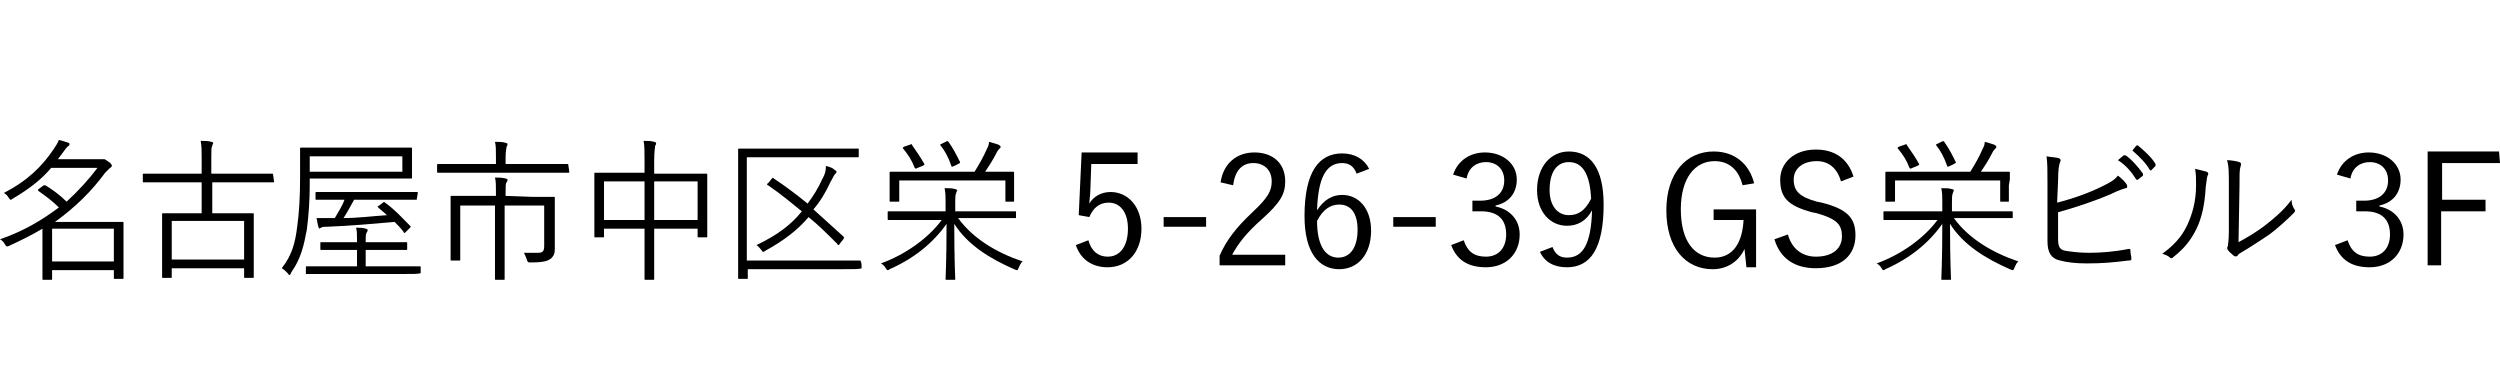
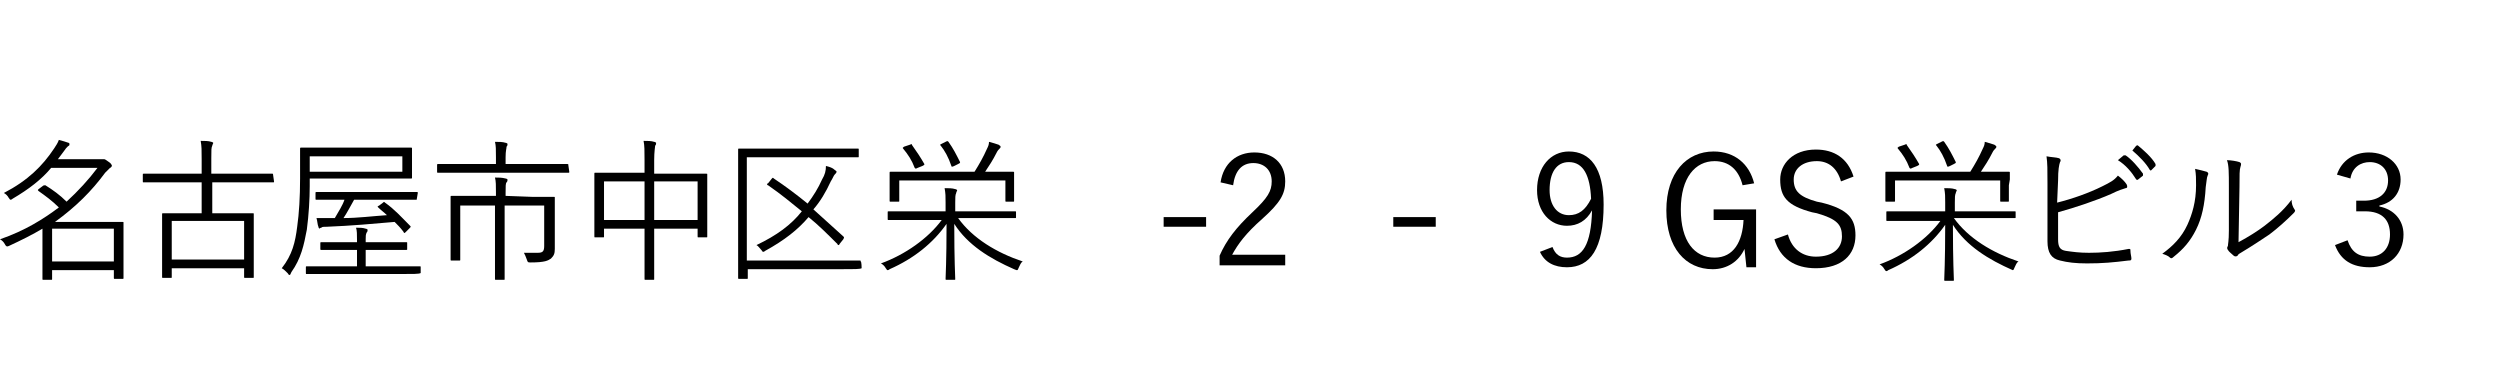
<svg xmlns="http://www.w3.org/2000/svg" version="1.1" id="_レイヤー_2" x="0px" y="0px" viewBox="0 0 259.1 38.5" style="enable-background:new 0 0 259.1 38.5;" xml:space="preserve">
  <path d="M12.8,26.1c0,2.3,0,2.6,0,2.7c0,0.1,0,0.1-0.1,0.1h-0.8c-0.1,0-0.1,0-0.1-0.1V28H5.4v0.9c0,0.1,0,0.1-0.1,0.1H4.5  c-0.1,0-0.1,0-0.1-0.1s0-0.5,0-2.8v-2.4c-1,0.6-2.2,1.2-3.5,1.8c-0.2,0.1-0.3,0-0.4-0.2S0.2,24.9,0,24.8c2.6-0.9,4.5-2.1,6.1-3.3  c-0.7-0.7-1.4-1.2-2.1-1.7c-0.1-0.1-0.1-0.1,0-0.2l0.4-0.3c0.1-0.1,0.2-0.1,0.3-0.1c0.8,0.5,1.5,1,2.2,1.7c1.2-1.1,2.3-2.3,3.2-3.5  H5.3c-1,1.2-2.3,2.2-4,3.2c-0.1,0.1-0.2,0.1-0.2,0.1c-0.1,0-0.1-0.1-0.2-0.2c-0.1-0.2-0.3-0.4-0.5-0.5c2.5-1.3,4-2.8,5.2-4.6  c0.2-0.3,0.4-0.6,0.5-0.9c0.4,0.1,0.7,0.2,1,0.3c0.1,0,0.1,0.1,0.1,0.2S7.1,15.1,7,15.2s-0.2,0.2-0.4,0.5C6.4,16,6.2,16.2,6,16.5  h4.2c0.2,0,0.3,0,0.4,0c0,0,0.1,0,0.2,0c0.1,0,0.2,0.1,0.5,0.3c0.3,0.2,0.3,0.4,0.3,0.4s-0.1,0.2-0.2,0.2c-0.1,0.1-0.3,0.3-0.5,0.5  c-1.4,1.9-3,3.5-5.2,5.1h4.8c1.4,0,2.1,0,2.2,0c0.1,0,0.1,0,0.1,0.1s0,0.5,0,1.8V26.1L12.8,26.1z M11.8,23.7H5.4v3.4h6.4V23.7z" />
  <path d="M28.4,18.8c0,0.1,0,0.1-0.1,0.1s-0.6,0-2.1,0H22v3.2h2c1.6,0,2.1,0,2.2,0s0.1,0,0.1,0.1s0,0.5,0,1.8v1.7c0,2.5,0,2.9,0,3  s0,0.1-0.1,0.1h-0.8c-0.1,0-0.1,0-0.1-0.1v-0.9h-7.5v0.9c0,0.1,0,0.1-0.1,0.1h-0.8c-0.1,0-0.1,0-0.1-0.1s0-0.5,0-3v-1.5  c0-1.5,0-1.9,0-2s0-0.1,0.1-0.1s0.6,0,2.2,0h1.8v-3.2H17c-1.5,0-2,0-2.1,0s-0.1,0-0.1-0.1v-0.7c0-0.1,0-0.1,0.1-0.1s0.6,0,2.1,0h3.9  v-1.5c0-1,0-1.3-0.1-1.9c0.4,0,0.8,0,1.1,0.1c0.1,0,0.2,0.1,0.2,0.1c0,0.1-0.1,0.2-0.1,0.3c-0.1,0.2-0.1,0.4-0.1,1.3V18h4.2  c1.5,0,2,0,2.1,0s0.1,0,0.1,0.1L28.4,18.8L28.4,18.8z M25.3,22.9h-7.5v4h7.5V22.9z" />
  <path d="M42.7,17.4c0,0.8,0,0.9,0,1s0,0.1-0.1,0.1s-0.7,0-2.3,0h-8.2v0.8c0,1.3-0.1,3-0.3,4.5c-0.3,1.6-0.6,3-1.6,4.4  c-0.1,0.2-0.1,0.3-0.2,0.3s-0.1-0.1-0.2-0.2c-0.2-0.2-0.4-0.4-0.6-0.5c1.1-1.4,1.4-2.7,1.6-4.3c0.2-1.4,0.3-3.1,0.3-5  c0-2.1,0-3,0-3.1s0-0.1,0.1-0.1s0.7,0,2.3,0h6.8c1.6,0,2.2,0,2.3,0s0.1,0,0.1,0.1s0,0.3,0,1C42.7,16.5,42.7,17.4,42.7,17.4z   M43.6,28.3C43.6,28.4,43.6,28.4,43.6,28.3c-0.2,0.1-0.7,0.1-2.3,0.1H34c-1.6,0-2.1,0-2.2,0s-0.1,0-0.1-0.1v-0.6  c0-0.1,0-0.1,0.1-0.1s0.6,0,2.2,0h3v-1.7h-1.5c-1.6,0-2.1,0-2.2,0c-0.1,0-0.1,0-0.1-0.1v-0.6c0-0.1,0-0.1,0.1-0.1s0.6,0,2.2,0H37  v-0.2c0-0.6,0-1-0.1-1.3c0.4,0,0.7,0,1,0.1c0.1,0,0.2,0.1,0.2,0.1c0,0.1,0,0.2-0.1,0.3c-0.1,0.2-0.1,0.4-0.1,0.7v0.3h2  c1.6,0,2.1,0,2.2,0c0.1,0,0.1,0,0.1,0.1v0.6c0,0.1,0,0.1-0.1,0.1s-0.6,0-2.2,0h-2v1.7h3.4c1.6,0,2.2,0,2.2,0c0.1,0,0.1,0,0.1,0.1  L43.6,28.3L43.6,28.3z M41.7,16.2h-9.6v1.6h9.6C41.7,17.8,41.7,16.2,41.7,16.2z M43.2,20.6c0,0.1,0,0.1-0.1,0.1s-0.6,0-2.2,0h-4.2  c-0.4,0.7-0.7,1.3-1.1,1.9c1.5,0,3-0.2,4.5-0.3c-0.3-0.3-0.6-0.5-0.9-0.8c-0.1-0.1-0.1-0.1,0.1-0.2l0.4-0.3c0.1-0.1,0.1-0.1,0.2,0  c1,0.7,1.7,1.5,2.6,2.4c0.1,0.1,0.1,0.1-0.1,0.3L42.1,24c-0.2,0.2-0.2,0.2-0.3,0c-0.3-0.4-0.6-0.7-0.9-1c-2.3,0.2-4.5,0.4-7,0.5  c-0.4,0-0.5,0-0.6,0.1c-0.1,0-0.2,0.1-0.2,0.1S33,23.6,33,23.5c-0.1-0.2-0.1-0.6-0.2-0.9c0.5,0,1.1,0,1.6,0h0.3  c0.4-0.7,0.8-1.3,1-1.9H35c-1.6,0-2.1,0-2.2,0c-0.1,0-0.1,0-0.1-0.1V20c0-0.1,0-0.1,0.1-0.1s0.6,0,2.2,0h6c1.6,0,2.2,0,2.2,0  c0.1,0,0.1,0,0.1,0.1L43.2,20.6L43.2,20.6z" />
  <path d="M59,17.8c0,0.1,0,0.1-0.1,0.1s-0.6,0-2.1,0h-9.3c-1.5,0-2,0-2.1,0s-0.1,0-0.1-0.1v-0.7c0-0.1,0-0.1,0.1-0.1s0.6,0,2.1,0h3.9  v-0.7c0-0.8,0-1.2-0.1-1.6c0.4,0,0.8,0,1.1,0.1c0.1,0,0.2,0.1,0.2,0.1c0,0.1,0,0.2-0.1,0.3c0,0.2-0.1,0.4-0.1,1.1V17h4.3  c1.5,0,2,0,2.1,0s0.1,0,0.1,0.1L59,17.8L59,17.8z M55.1,20.4c1.6,0,2.2,0,2.3,0s0.1,0,0.1,0.1s0,0.6,0,1.8v2.1c0,0.5,0,1,0,1.4  c0,0.5-0.1,0.7-0.4,1c-0.3,0.2-0.6,0.4-2.1,0.4c-0.3,0-0.3,0-0.4-0.3c-0.1-0.3-0.2-0.5-0.3-0.7c0.5,0,1,0,1.4,0  c0.5,0,0.7-0.1,0.7-0.7v-4.2h-4.1v5.2c0,1.6,0,2.3,0,2.4c0,0.1,0,0.1-0.1,0.1h-0.8c-0.1,0-0.1,0-0.1-0.1s0-0.8,0-2.4v-5.2h-3.6V25  c0,1.4,0,1.8,0,1.9c0,0.1,0,0.1-0.1,0.1h-0.8c-0.1,0-0.1,0-0.1-0.1s0-0.5,0-1.9v-2.9c0-1.2,0-1.6,0-1.7s0-0.1,0.1-0.1s0.7,0,2.3,0  h2.3V20c0-0.8,0-1.2-0.1-1.6c0.4,0,0.7,0,1.1,0.1c0.1,0,0.2,0.1,0.2,0.1c0,0.1,0,0.2-0.1,0.3c-0.1,0.1-0.1,0.4-0.1,1.1v0.3  L55.1,20.4L55.1,20.4z" />
  <path d="M73.3,21.5c0,2.5,0,2.9,0,3s0,0.1-0.1,0.1h-0.8c-0.1,0-0.1,0-0.1-0.1v-0.8h-4.5V26c0,1.9,0,2.8,0,2.9c0,0.1,0,0.1-0.1,0.1  h-0.8c-0.1,0-0.1,0-0.1-0.1s0-0.9,0-2.9v-2.3h-4.2v0.8c0,0.1,0,0.1-0.1,0.1h-0.8c-0.1,0-0.1,0-0.1-0.1s0-0.5,0-3V20c0-1.5,0-2,0-2  c0-0.1,0-0.1,0.1-0.1s0.7,0,2.3,0h2.8v-1.3c0-1,0-1.5-0.1-2c0.4,0,0.8,0,1.1,0.1c0.1,0,0.2,0.1,0.2,0.1c0,0.1,0,0.2-0.1,0.3  c0,0.1-0.1,0.6-0.1,1.5V18h3.1c1.6,0,2.2,0,2.3,0c0.1,0,0.1,0,0.1,0.1s0,0.5,0,1.8L73.3,21.5L73.3,21.5z M66.8,18.8h-4.2v4h4.2V18.8  z M72.3,18.8h-4.5v4h4.5V18.8z" />
  <path d="M89.3,27.8C89.3,27.9,89.3,27.9,89.3,27.8c-0.2,0.1-0.7,0.1-2.3,0.1h-9.5v0.9c0,0.1,0,0.1-0.1,0.1h-0.8  c-0.1,0-0.1,0-0.1-0.1s0-1,0-3.2v-6.9c0-2.2,0-3.1,0-3.2s0-0.1,0.1-0.1s0.6,0,2.2,0h7.9c1.6,0,2.1,0,2.2,0s0.1,0,0.1,0.1v0.7  c0,0.1,0,0.1-0.1,0.1s-0.6,0-2.2,0h-9.3V27h9.5c1.6,0,2.1,0,2.2,0s0.1,0,0.1,0.1C89.3,27.1,89.3,27.8,89.3,27.8z M80,18.5  c0.1-0.1,0.1-0.1,0.2,0c1.2,0.8,2.4,1.7,3.5,2.6c0.6-0.8,1.1-1.6,1.5-2.5c0.3-0.5,0.4-0.9,0.4-1.4c0.4,0.1,0.7,0.2,0.9,0.4  c0.1,0.1,0.2,0.1,0.2,0.2s-0.1,0.2-0.2,0.3c-0.1,0.1-0.2,0.4-0.4,0.7c-0.5,1.1-1.1,2.1-1.8,2.9c1,0.9,2,1.8,3.1,2.8  c0.1,0.1,0.1,0.1,0,0.3L87,25.3c0,0.1-0.1,0.1-0.1,0.1s-0.1,0-0.1-0.1c-1-1-2-2-3-2.8c-1.1,1.3-2.5,2.4-4.5,3.5  c-0.1,0.1-0.2,0.1-0.2,0.1c-0.1,0-0.1-0.1-0.2-0.2c-0.2-0.2-0.3-0.4-0.5-0.5c2.1-1,3.6-2.1,4.7-3.5c-1.1-0.9-2.2-1.8-3.5-2.7  c-0.1,0-0.1-0.1-0.1-0.1s0-0.1,0.1-0.1L80,18.5L80,18.5z" />
  <path d="M99.3,22.6c1.5,2.1,4,3.6,6.7,4.5c-0.2,0.1-0.3,0.4-0.4,0.6c-0.1,0.2-0.1,0.3-0.2,0.3c0,0-0.1,0-0.3-0.1  c-2.5-1.1-4.8-2.5-6.2-4.7c0,3.9,0.1,5.4,0.1,5.7c0,0.1,0,0.1-0.1,0.1h-0.8C98,29,98,29,98,28.9c0-0.3,0.1-1.8,0.1-5.7  c-1.4,2-3.4,3.6-5.9,4.7C92.1,28,92,28,92,28c-0.1,0-0.1-0.1-0.2-0.2c-0.1-0.2-0.3-0.4-0.5-0.5c2.5-0.9,4.9-2.6,6.3-4.5h-3.4  c-1.5,0-2.1,0-2.1,0c-0.1,0-0.1,0-0.1-0.1V22c0-0.1,0-0.1,0.1-0.1s0.6,0,2.1,0H98V21c0-0.7,0-0.9-0.1-1.5c0.4,0,0.8,0,1.1,0.1  c0.1,0,0.2,0.1,0.2,0.1c0,0.1-0.1,0.2-0.1,0.3C99,20.2,99,20.5,99,21v0.9h4.1c1.5,0,2,0,2.1,0s0.1,0,0.1,0.1v0.5  c0,0.1,0,0.1-0.1,0.1s-0.6,0-2.1,0H99.3L99.3,22.6z M105.1,19.2c0,1.3,0,1.5,0,1.6s0,0.1-0.1,0.1h-0.7c-0.1,0-0.1,0-0.1-0.1v-2.1  h-11v2.1c0,0.1,0,0.1-0.1,0.1h-0.8c-0.1,0-0.1,0-0.1-0.1s0-0.3,0-1.6v-0.5c0-0.5,0-0.7,0-0.8c0-0.1,0-0.1,0.1-0.1s0.7,0,2.2,0h6.5  c0.5-0.8,0.9-1.5,1.3-2.4c0.1-0.2,0.2-0.4,0.2-0.7c0.4,0.1,0.7,0.2,1,0.3c0.1,0.1,0.2,0.1,0.2,0.2s0,0.1-0.1,0.2s-0.2,0.2-0.3,0.4  c-0.4,0.8-0.8,1.4-1.2,2h0.7c1.6,0,2.1,0,2.2,0s0.1,0,0.1,0.1s0,0.3,0,0.7L105.1,19.2L105.1,19.2z M94.3,15c0.2-0.1,0.2-0.1,0.2,0  c0.5,0.7,0.9,1.3,1.3,2c0,0.1,0,0.1-0.2,0.2l-0.5,0.2c-0.2,0.1-0.2,0.1-0.3,0c-0.3-0.8-0.7-1.4-1.2-2c-0.1-0.1,0-0.1,0.1-0.2  L94.3,15L94.3,15z M98,14.7c0.2-0.1,0.2-0.1,0.3,0c0.5,0.7,0.8,1.3,1.2,2.1c0,0.1,0,0.1-0.2,0.2l-0.4,0.2c-0.2,0.1-0.3,0.1-0.3,0  c-0.3-0.9-0.7-1.6-1.1-2.1c-0.1-0.1-0.1-0.1,0.1-0.2L98,14.7z" />
-   <path d="M117.8,17h-4.7l-0.1,2.8c0,0.4-0.1,0.9-0.1,1.3c0.4-0.7,1.2-1.2,2.2-1.2c1.8,0,3.2,1.5,3.2,3.8c0,2.5-1.5,4-3.5,4  c-1.6,0-2.8-0.8-3.3-2.3l1.3-0.5c0.3,1.1,1,1.7,2,1.7c1.3,0,2.1-1.1,2.1-2.9c0-1.7-0.8-2.7-2-2.7c-0.9,0-1.6,0.5-2,1.5l-1.1-0.2  l0.3-6.5h5.8V17H117.8z" />
  <path d="M125,23.5h-4.4v-1h4.4V23.5z" />
  <path d="M126.5,18.9c0.3-2,1.7-3.1,3.5-3.1c1.9,0,3.2,1.1,3.2,3c0,1.3-0.5,2.2-2.4,3.9c-1.7,1.5-2.5,2.6-3.1,3.7h5.5v1.1h-6.8v-1  c0.7-1.6,1.7-2.9,3.4-4.5c1.6-1.5,2-2.2,2-3.2c0-1.2-0.8-1.9-1.9-1.9c-1.2,0-1.9,0.8-2.1,2.3L126.5,18.9L126.5,18.9z" />
-   <path d="M140.6,18c-0.3-0.8-0.8-1.1-1.5-1.1c-1.7,0-2.5,1.6-2.6,4.9c0.7-1.1,1.6-1.6,2.6-1.6c1.7,0,3,1.4,3,3.7c0,2.5-1.4,4-3.3,4  c-2.1,0-3.6-1.7-3.6-5.5c0-4.6,1.5-6.5,3.9-6.5c1.3,0,2.3,0.6,2.8,1.6L140.6,18L140.6,18z M138.7,26.7c1.2,0,2-1,2-2.9  c0-1.7-0.7-2.6-1.9-2.6c-0.9,0-1.7,0.5-2.3,1.7C136.5,25.5,137.4,26.7,138.7,26.7z" />
  <path d="M148.8,23.5h-4.4v-1h4.4V23.5z" />
-   <path d="M150.6,18.1c0.5-1.5,1.8-2.3,3.3-2.3c1.9,0,3.3,1.2,3.3,2.8c0,1.4-0.8,2.4-2.2,2.7v0.1c1.5,0.3,2.5,1.4,2.5,2.9  c0,2-1.4,3.4-3.5,3.4c-1.8,0-3-0.7-3.6-2.3l1.3-0.5c0.4,1.2,1.1,1.7,2.3,1.7c1.3,0,2.1-0.9,2.1-2.3c0-1.5-0.8-2.4-2.6-2.4h-0.9v-1.1  h0.8c1.6,0,2.5-0.8,2.5-2.1c0-1.2-0.8-1.9-1.9-1.9c-0.9,0-1.8,0.5-2,1.7L150.6,18.1L150.6,18.1z" />
  <path d="M160.9,25.6c0.3,0.8,0.8,1.1,1.5,1.1c1.6,0,2.5-1.3,2.6-4.9c-0.6,1.1-1.5,1.6-2.6,1.6c-1.7,0-3.1-1.4-3.1-3.7  c0-2.4,1.4-4,3.3-4c2.2,0,3.6,1.7,3.6,5.5c0,4.6-1.4,6.5-3.8,6.5c-1.3,0-2.3-0.5-2.8-1.6L160.9,25.6L160.9,25.6z M162.6,16.8  c-1.3,0-2,1.1-2,2.9c0,1.6,0.8,2.6,2,2.6c1,0,1.7-0.5,2.3-1.7C164.8,18.2,164.1,16.8,162.6,16.8L162.6,16.8z" />
  <path d="M180.6,19.2c-0.4-1.6-1.4-2.5-2.9-2.5c-2,0-3.5,1.7-3.5,5s1.4,5,3.5,5c2,0,2.9-1.7,3-3.9h-3.1v-1.1h4.4v6h-1l-0.2-1.9  c-0.6,1.3-1.8,2.1-3.3,2.1c-2.8,0-4.8-2.2-4.8-6.1s2.1-6.1,4.9-6.1c2.2,0,3.7,1.3,4.2,3.3L180.6,19.2L180.6,19.2z" />
  <path d="M190.8,18.8c-0.4-1.4-1.3-2.1-2.5-2.1c-1.5,0-2.4,0.8-2.4,1.9c0,1.2,0.6,1.8,2.4,2.3l0.5,0.1c2.8,0.7,3.5,1.7,3.5,3.4  c0,2-1.4,3.4-4.1,3.4c-2.2,0-3.7-1-4.3-3l1.4-0.5c0.4,1.5,1.5,2.3,2.9,2.3c1.8,0,2.7-0.9,2.7-2.1c0-1.2-0.5-1.8-2.6-2.4l-0.5-0.1  c-2.6-0.7-3.3-1.6-3.3-3.4c0-1.6,1.3-3.1,3.7-3.1c1.9,0,3.3,0.9,3.9,2.8L190.8,18.8L190.8,18.8z" />
-   <path d="M202.5,22.6c1.5,2.1,4,3.6,6.7,4.5c-0.2,0.1-0.3,0.4-0.4,0.6c-0.1,0.2-0.1,0.3-0.2,0.3c0,0-0.1,0-0.3-0.1  c-2.5-1.1-4.8-2.5-6.2-4.7c0,3.9,0.1,5.4,0.1,5.7c0,0.1,0,0.1-0.1,0.1h-0.8c-0.1,0-0.1,0-0.1-0.1c0-0.3,0.1-1.8,0.1-5.7  c-1.4,2-3.4,3.6-5.9,4.7c-0.1,0.1-0.2,0.1-0.2,0.1c-0.1,0-0.1-0.1-0.2-0.2c-0.1-0.2-0.3-0.4-0.5-0.5c2.5-0.9,4.9-2.6,6.3-4.5h-3.4  c-1.5,0-2.1,0-2.1,0c-0.1,0-0.1,0-0.1-0.1V22c0-0.1,0-0.1,0.1-0.1s0.6,0,2.1,0h3.9V21c0-0.7,0-0.9-0.1-1.5c0.4,0,0.8,0,1.1,0.1  c0.1,0,0.2,0.1,0.2,0.1c0,0.1-0.1,0.2-0.1,0.3c-0.1,0.2-0.1,0.5-0.1,1v0.9h4.1c1.5,0,2,0,2.1,0s0.1,0,0.1,0.1v0.5  c0,0.1,0,0.1-0.1,0.1s-0.6,0-2.1,0H202.5L202.5,22.6z M208.2,19.2c0,1.3,0,1.5,0,1.6s0,0.1-0.1,0.1h-0.7c-0.1,0-0.1,0-0.1-0.1v-2.1  h-10.9v2.1c0,0.1,0,0.1-0.1,0.1h-0.8c-0.1,0-0.1,0-0.1-0.1s0-0.3,0-1.6v-0.5c0-0.5,0-0.7,0-0.8c0-0.1,0-0.1,0.1-0.1s0.7,0,2.2,0h6.5  c0.5-0.8,0.9-1.5,1.3-2.4c0.1-0.2,0.2-0.4,0.2-0.7c0.4,0.1,0.7,0.2,1,0.3c0.1,0.1,0.2,0.1,0.2,0.2s0,0.1-0.1,0.2s-0.2,0.2-0.3,0.4  c-0.4,0.8-0.8,1.4-1.2,2h0.7c1.6,0,2.1,0,2.2,0c0.1,0,0.1,0,0.1,0.1s0,0.3,0,0.7L208.2,19.2L208.2,19.2z M197.4,15  c0.2-0.1,0.2-0.1,0.2,0c0.5,0.7,0.9,1.3,1.3,2c0,0.1,0,0.1-0.2,0.2l-0.5,0.2c-0.2,0.1-0.2,0.1-0.3,0c-0.3-0.8-0.7-1.4-1.2-2  c-0.1-0.1,0-0.1,0.1-0.2L197.4,15L197.4,15z M201.2,14.7c0.2-0.1,0.2-0.1,0.3,0c0.5,0.7,0.8,1.3,1.2,2.1c0,0.1,0,0.1-0.2,0.2  l-0.4,0.2c-0.2,0.1-0.3,0.1-0.3,0c-0.3-0.9-0.7-1.6-1.1-2.1c-0.1-0.1-0.1-0.1,0.1-0.2L201.2,14.7z" />
+   <path d="M202.5,22.6c1.5,2.1,4,3.6,6.7,4.5c-0.2,0.1-0.3,0.4-0.4,0.6c-0.1,0.2-0.1,0.3-0.2,0.3c-2.5-1.1-4.8-2.5-6.2-4.7c0,3.9,0.1,5.4,0.1,5.7c0,0.1,0,0.1-0.1,0.1h-0.8c-0.1,0-0.1,0-0.1-0.1c0-0.3,0.1-1.8,0.1-5.7  c-1.4,2-3.4,3.6-5.9,4.7c-0.1,0.1-0.2,0.1-0.2,0.1c-0.1,0-0.1-0.1-0.2-0.2c-0.1-0.2-0.3-0.4-0.5-0.5c2.5-0.9,4.9-2.6,6.3-4.5h-3.4  c-1.5,0-2.1,0-2.1,0c-0.1,0-0.1,0-0.1-0.1V22c0-0.1,0-0.1,0.1-0.1s0.6,0,2.1,0h3.9V21c0-0.7,0-0.9-0.1-1.5c0.4,0,0.8,0,1.1,0.1  c0.1,0,0.2,0.1,0.2,0.1c0,0.1-0.1,0.2-0.1,0.3c-0.1,0.2-0.1,0.5-0.1,1v0.9h4.1c1.5,0,2,0,2.1,0s0.1,0,0.1,0.1v0.5  c0,0.1,0,0.1-0.1,0.1s-0.6,0-2.1,0H202.5L202.5,22.6z M208.2,19.2c0,1.3,0,1.5,0,1.6s0,0.1-0.1,0.1h-0.7c-0.1,0-0.1,0-0.1-0.1v-2.1  h-10.9v2.1c0,0.1,0,0.1-0.1,0.1h-0.8c-0.1,0-0.1,0-0.1-0.1s0-0.3,0-1.6v-0.5c0-0.5,0-0.7,0-0.8c0-0.1,0-0.1,0.1-0.1s0.7,0,2.2,0h6.5  c0.5-0.8,0.9-1.5,1.3-2.4c0.1-0.2,0.2-0.4,0.2-0.7c0.4,0.1,0.7,0.2,1,0.3c0.1,0.1,0.2,0.1,0.2,0.2s0,0.1-0.1,0.2s-0.2,0.2-0.3,0.4  c-0.4,0.8-0.8,1.4-1.2,2h0.7c1.6,0,2.1,0,2.2,0c0.1,0,0.1,0,0.1,0.1s0,0.3,0,0.7L208.2,19.2L208.2,19.2z M197.4,15  c0.2-0.1,0.2-0.1,0.2,0c0.5,0.7,0.9,1.3,1.3,2c0,0.1,0,0.1-0.2,0.2l-0.5,0.2c-0.2,0.1-0.2,0.1-0.3,0c-0.3-0.8-0.7-1.4-1.2-2  c-0.1-0.1,0-0.1,0.1-0.2L197.4,15L197.4,15z M201.2,14.7c0.2-0.1,0.2-0.1,0.3,0c0.5,0.7,0.8,1.3,1.2,2.1c0,0.1,0,0.1-0.2,0.2  l-0.4,0.2c-0.2,0.1-0.3,0.1-0.3,0c-0.3-0.9-0.7-1.6-1.1-2.1c-0.1-0.1-0.1-0.1,0.1-0.2L201.2,14.7z" />
  <path d="M213.2,21c1.6-0.4,3.3-1,4.7-1.7c0.8-0.4,1.2-0.6,1.6-1.1c0.4,0.3,0.7,0.6,0.9,0.9c0.1,0.2,0.1,0.4-0.1,0.4  c-0.3,0.1-0.7,0.2-1.5,0.6c-1.6,0.7-3.7,1.4-5.5,1.9v2.8c0,0.8,0.2,1.1,0.8,1.2c0.7,0.1,1.4,0.2,2.4,0.2c1.2,0,2.6-0.1,4.1-0.4  c0.2,0,0.2,0,0.2,0.2c0,0.3,0.1,0.6,0.1,0.8s-0.1,0.2-0.3,0.2c-1.6,0.2-2.7,0.3-4.3,0.3c-1.2,0-2-0.1-2.8-0.3  c-0.9-0.2-1.3-0.8-1.3-2v-6c0-1.4,0-2.1-0.1-2.8c0.5,0.1,1,0.1,1.3,0.2c0.2,0.1,0.2,0.3,0.1,0.4c-0.1,0.3-0.2,0.8-0.2,1.9L213.2,21  L213.2,21z M220.1,16.1c0.1,0,0.1,0,0.2,0c0.6,0.4,1.3,1.2,1.8,1.9c0,0.1,0,0.1,0,0.2l-0.5,0.4c-0.1,0.1-0.2,0-0.2,0  c-0.5-0.8-1.1-1.5-1.9-2L220.1,16.1L220.1,16.1z M221.4,15.1c0.1,0,0.1-0.1,0.2,0c0.6,0.5,1.4,1.2,1.8,1.9c0,0.1,0,0.1,0,0.2  l-0.4,0.4c-0.1,0.1-0.1,0.1-0.2,0c-0.4-0.7-1.1-1.4-1.8-2L221.4,15.1L221.4,15.1z" />
  <path d="M228.7,17.8c0.2,0.1,0.2,0.2,0.1,0.4c-0.1,0.2-0.1,0.6-0.2,1.2c-0.1,1.8-0.4,3.2-1,4.4s-1.3,2-2.3,2.8  c-0.2,0.2-0.3,0.2-0.4,0.1c-0.2-0.2-0.5-0.3-0.8-0.4c1.1-0.8,2-1.7,2.6-3c0.5-1.1,0.9-2.4,0.9-4.1c0-0.7,0-1.1-0.1-1.7  C227.9,17.6,228.4,17.7,228.7,17.8L228.7,17.8z M232,25.1c1.1-0.6,1.9-1.1,2.7-1.7c0.9-0.7,1.9-1.5,2.8-2.7c0,0.4,0.1,0.7,0.3,1  c0.1,0.1,0.1,0.2-0.1,0.4c-0.8,0.8-1.7,1.6-2.5,2.2c-0.9,0.6-1.8,1.2-2.8,1.8c-0.3,0.2-0.4,0.2-0.5,0.4c-0.1,0.1-0.3,0.1-0.4,0  c-0.2-0.2-0.5-0.4-0.6-0.6c-0.1-0.1-0.1-0.3,0-0.4c0-0.2,0.1-0.5,0.1-1.6v-4.5c0-1.5,0-2.3-0.2-2.8c0.4,0,1,0.1,1.3,0.2  c0.2,0.1,0.2,0.2,0.1,0.5s-0.1,0.8-0.1,2.1L232,25.1L232,25.1z" />
  <path d="M242.2,18.1c0.5-1.5,1.8-2.3,3.3-2.3c1.9,0,3.3,1.2,3.3,2.8c0,1.4-0.8,2.4-2.2,2.7v0.1c1.5,0.3,2.5,1.4,2.5,2.9  c0,2-1.4,3.4-3.5,3.4c-1.8,0-3-0.7-3.6-2.3l1.3-0.5c0.4,1.2,1.1,1.7,2.3,1.7c1.3,0,2.1-0.9,2.1-2.3c0-1.5-0.8-2.4-2.6-2.4h-0.9v-1.1  h0.8c1.6,0,2.5-0.8,2.5-2.1c0-1.2-0.8-1.9-1.9-1.9c-0.9,0-1.8,0.5-2,1.7L242.2,18.1L242.2,18.1z" />
-   <path d="M259.1,16.9h-6v3.8h4.5v1.2H253v5.6h-1.4V15.7h7.4L259.1,16.9L259.1,16.9z" />
</svg>